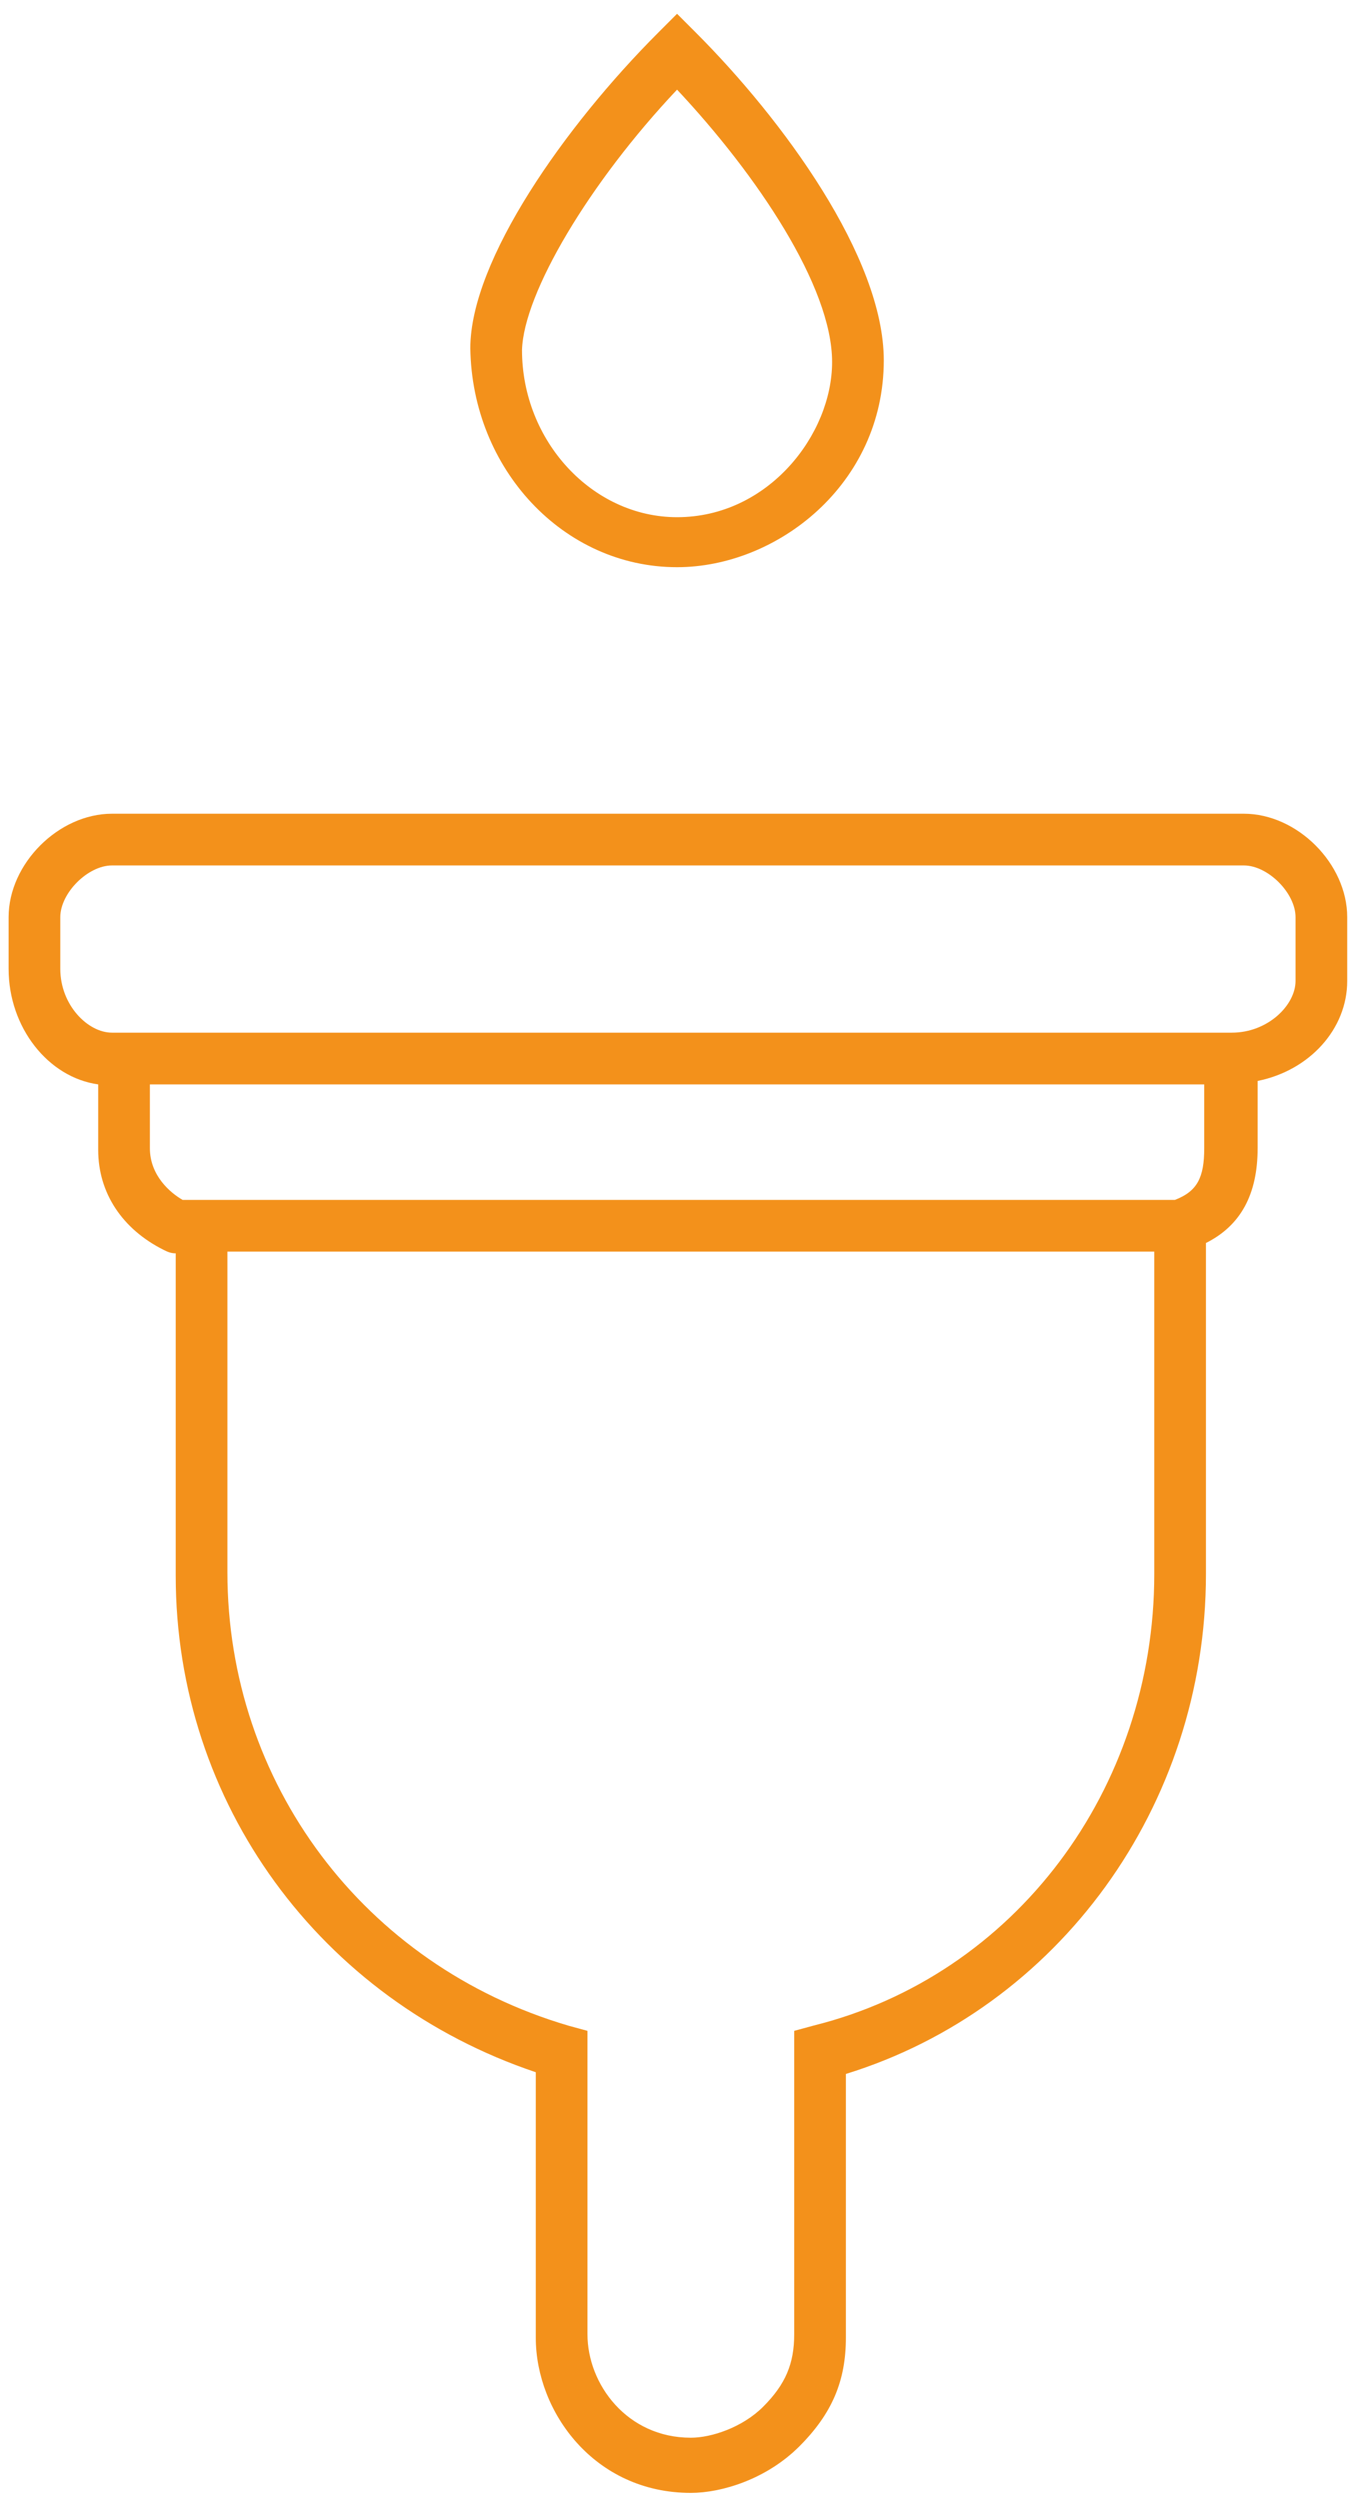
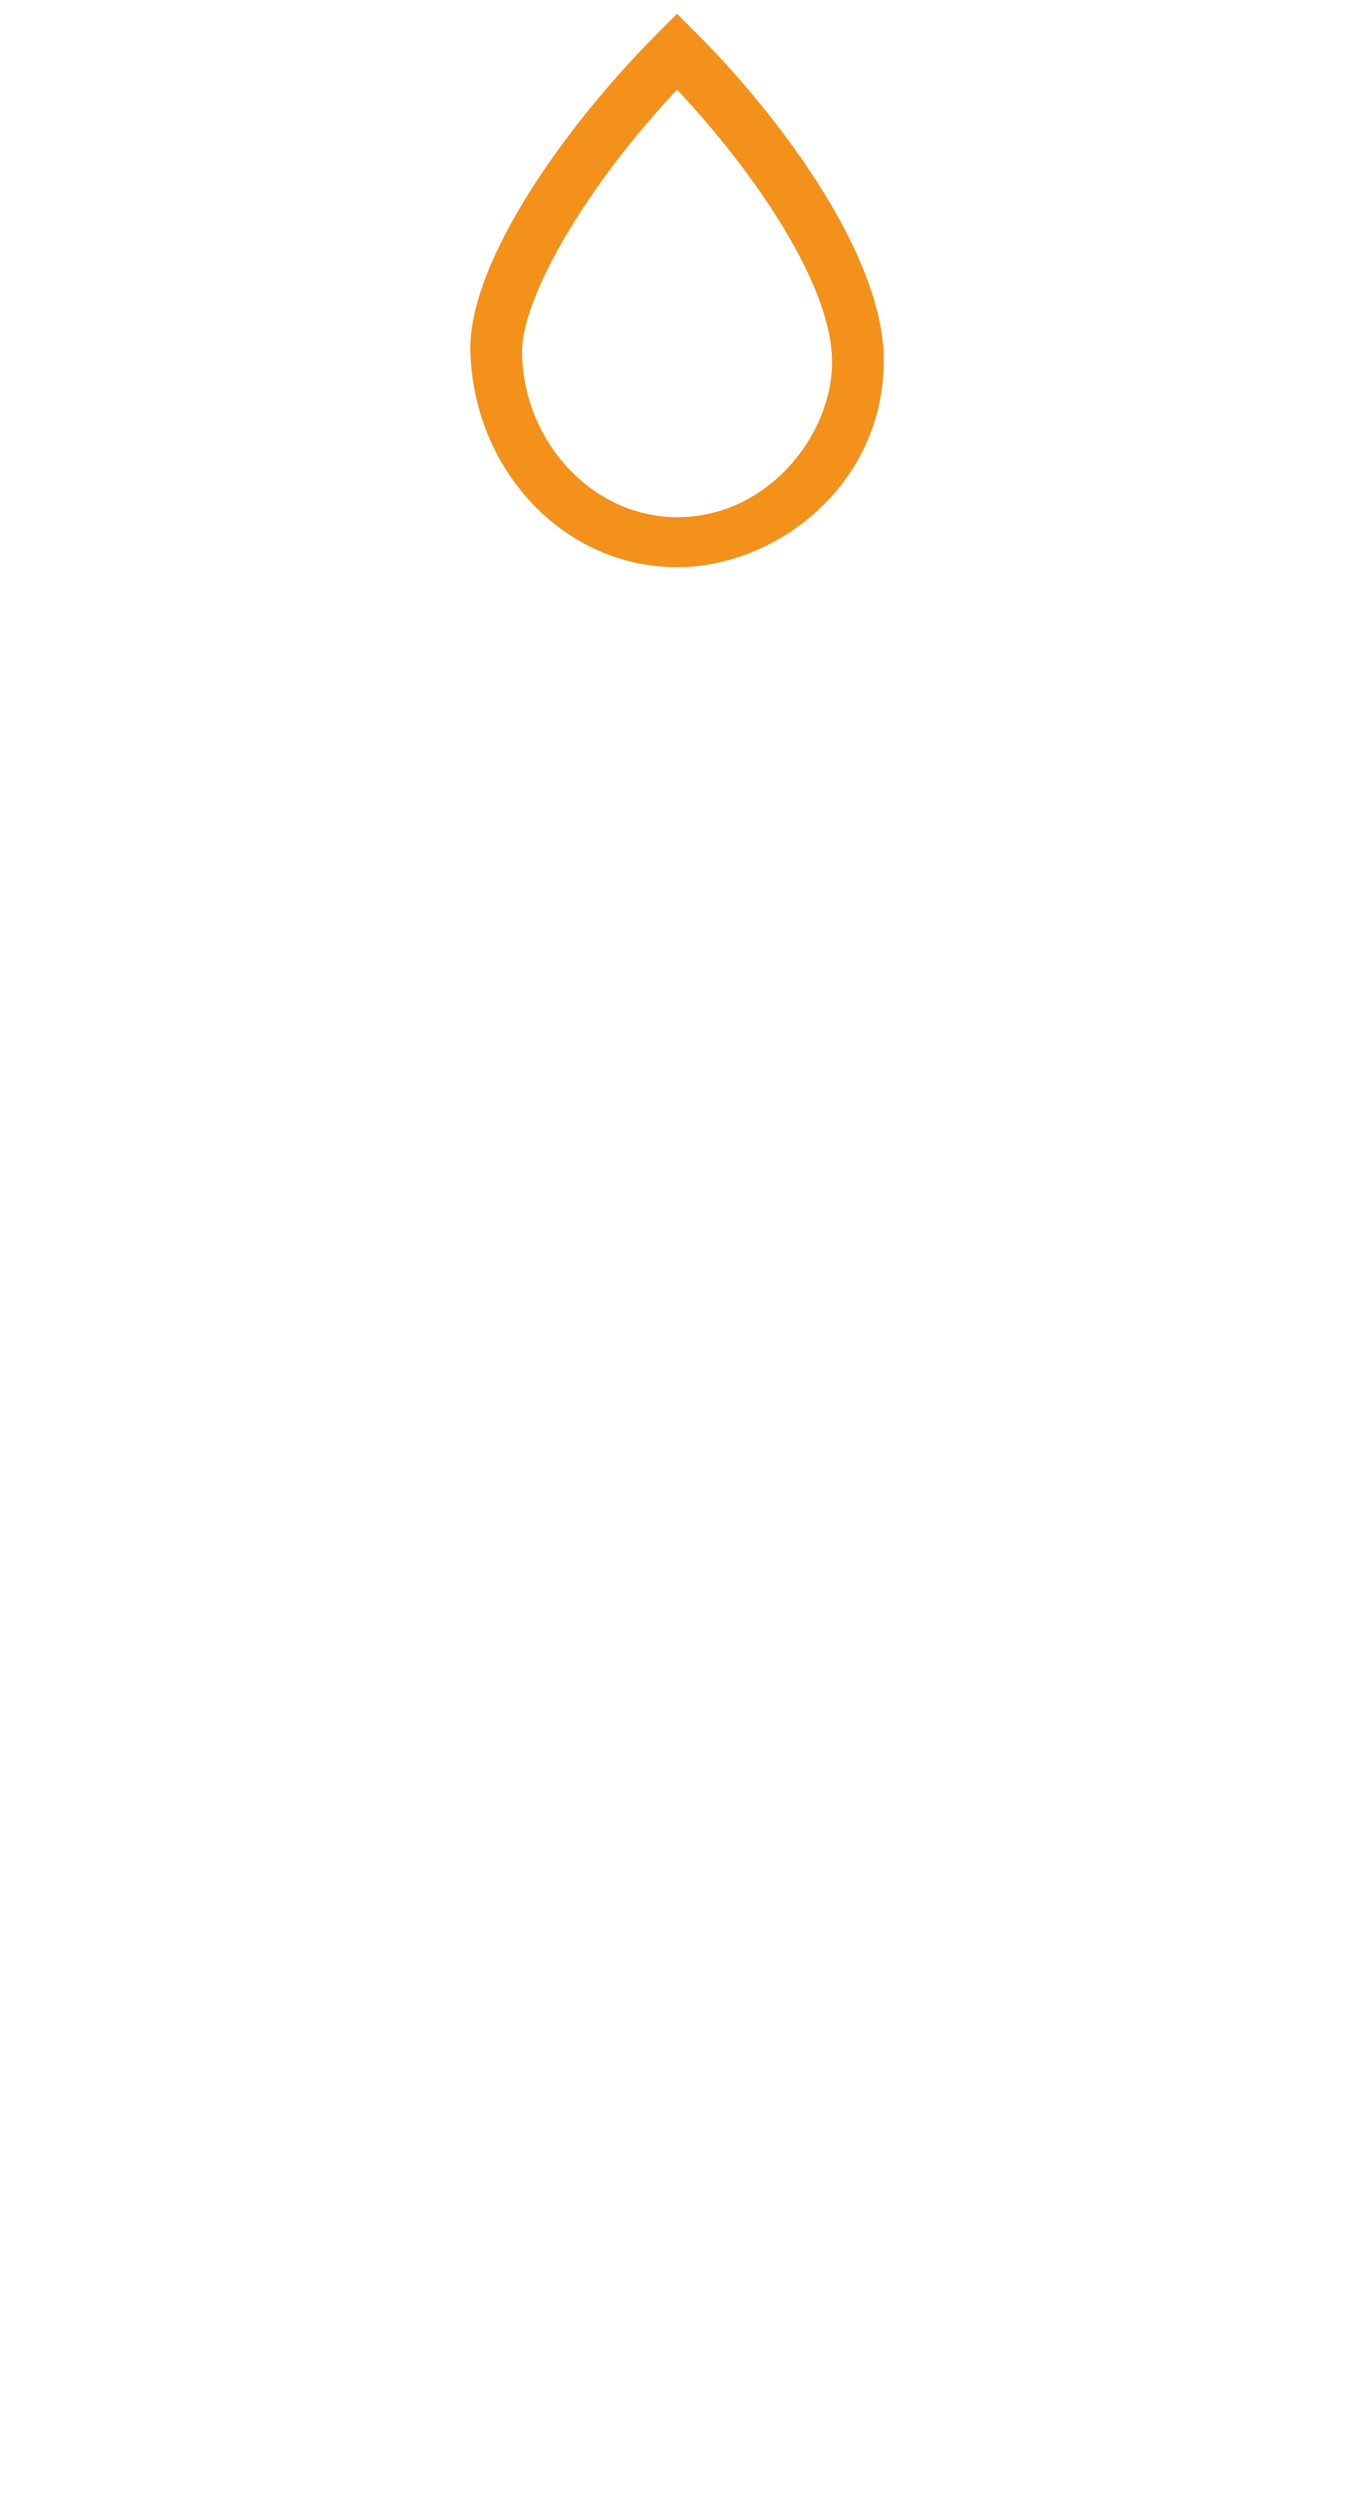
<svg xmlns="http://www.w3.org/2000/svg" id="Capa_1" x="0px" y="0px" viewBox="0 0 79 145" style="enable-background:new 0 0 79 145;" xml:space="preserve">
  <style type="text/css">	.st0{fill:#F3911B;}</style>
  <g>
-     <path class="st0" d="M72.2,47.2H6.5c-3.1,0-6,2.9-6,6v3c0,3.4,2.3,6.3,5.2,6.7v3.8c0,2.5,1.4,4.6,3.8,5.8c0.2,0.1,0.4,0.2,0.7,0.2  v18.7c0,13.2,8.4,24.6,20.9,28.8v15.4c0,4.3,3.4,9,9,9c1.8,0,4.4-0.8,6.3-2.7c1.9-1.9,2.7-3.8,2.7-6.3v-15.3  C61.4,116.5,70,104.8,70,91.3V72.1c2-1,3-2.8,3-5.5v-3.9c3-0.6,5.2-3,5.2-5.8v-3.7C78.2,50.1,75.3,47.2,72.2,47.2z M67,91.3  c0,12.5-8.1,23.3-19.8,26.2l-1.1,0.3v17.6c0,1.7-0.5,2.9-1.8,4.2c-1.2,1.2-3,1.8-4.2,1.8c-3.7,0-6-3.1-6-6v-17.6l-1.1-0.3  c-11.9-3.5-19.8-14.1-19.8-26.3V72.6H67V91.3z M69.9,66.6c0,1.7-0.4,2.5-1.7,3H10.6c-0.7-0.4-1.9-1.4-1.9-3v-3.7h61.2V66.6z   M75.2,56.9c0,1.4-1.6,3-3.7,3H7.2H6.5c-1.4,0-3-1.6-3-3.7v-3c0-1.4,1.6-3,3-3h65.7c1.4,0,3,1.6,3,3V56.9z" />
    <path class="st0" d="M39.3,32.9c5.8,0,12-4.8,12-12c0-6-5.9-14-10.9-19l-1.1-1.1l-1.1,1.1c-5.4,5.4-10.9,13.2-10.9,18.3  C27.4,27.2,32.7,32.9,39.3,32.9z M39.3,5.2c4.6,4.9,9,11.4,9,15.8c0,4.2-3.7,9-9,9c-4.9,0-9-4.4-9-9.7C30.4,17,34.2,10.6,39.3,5.2z  " />
  </g>
</svg>